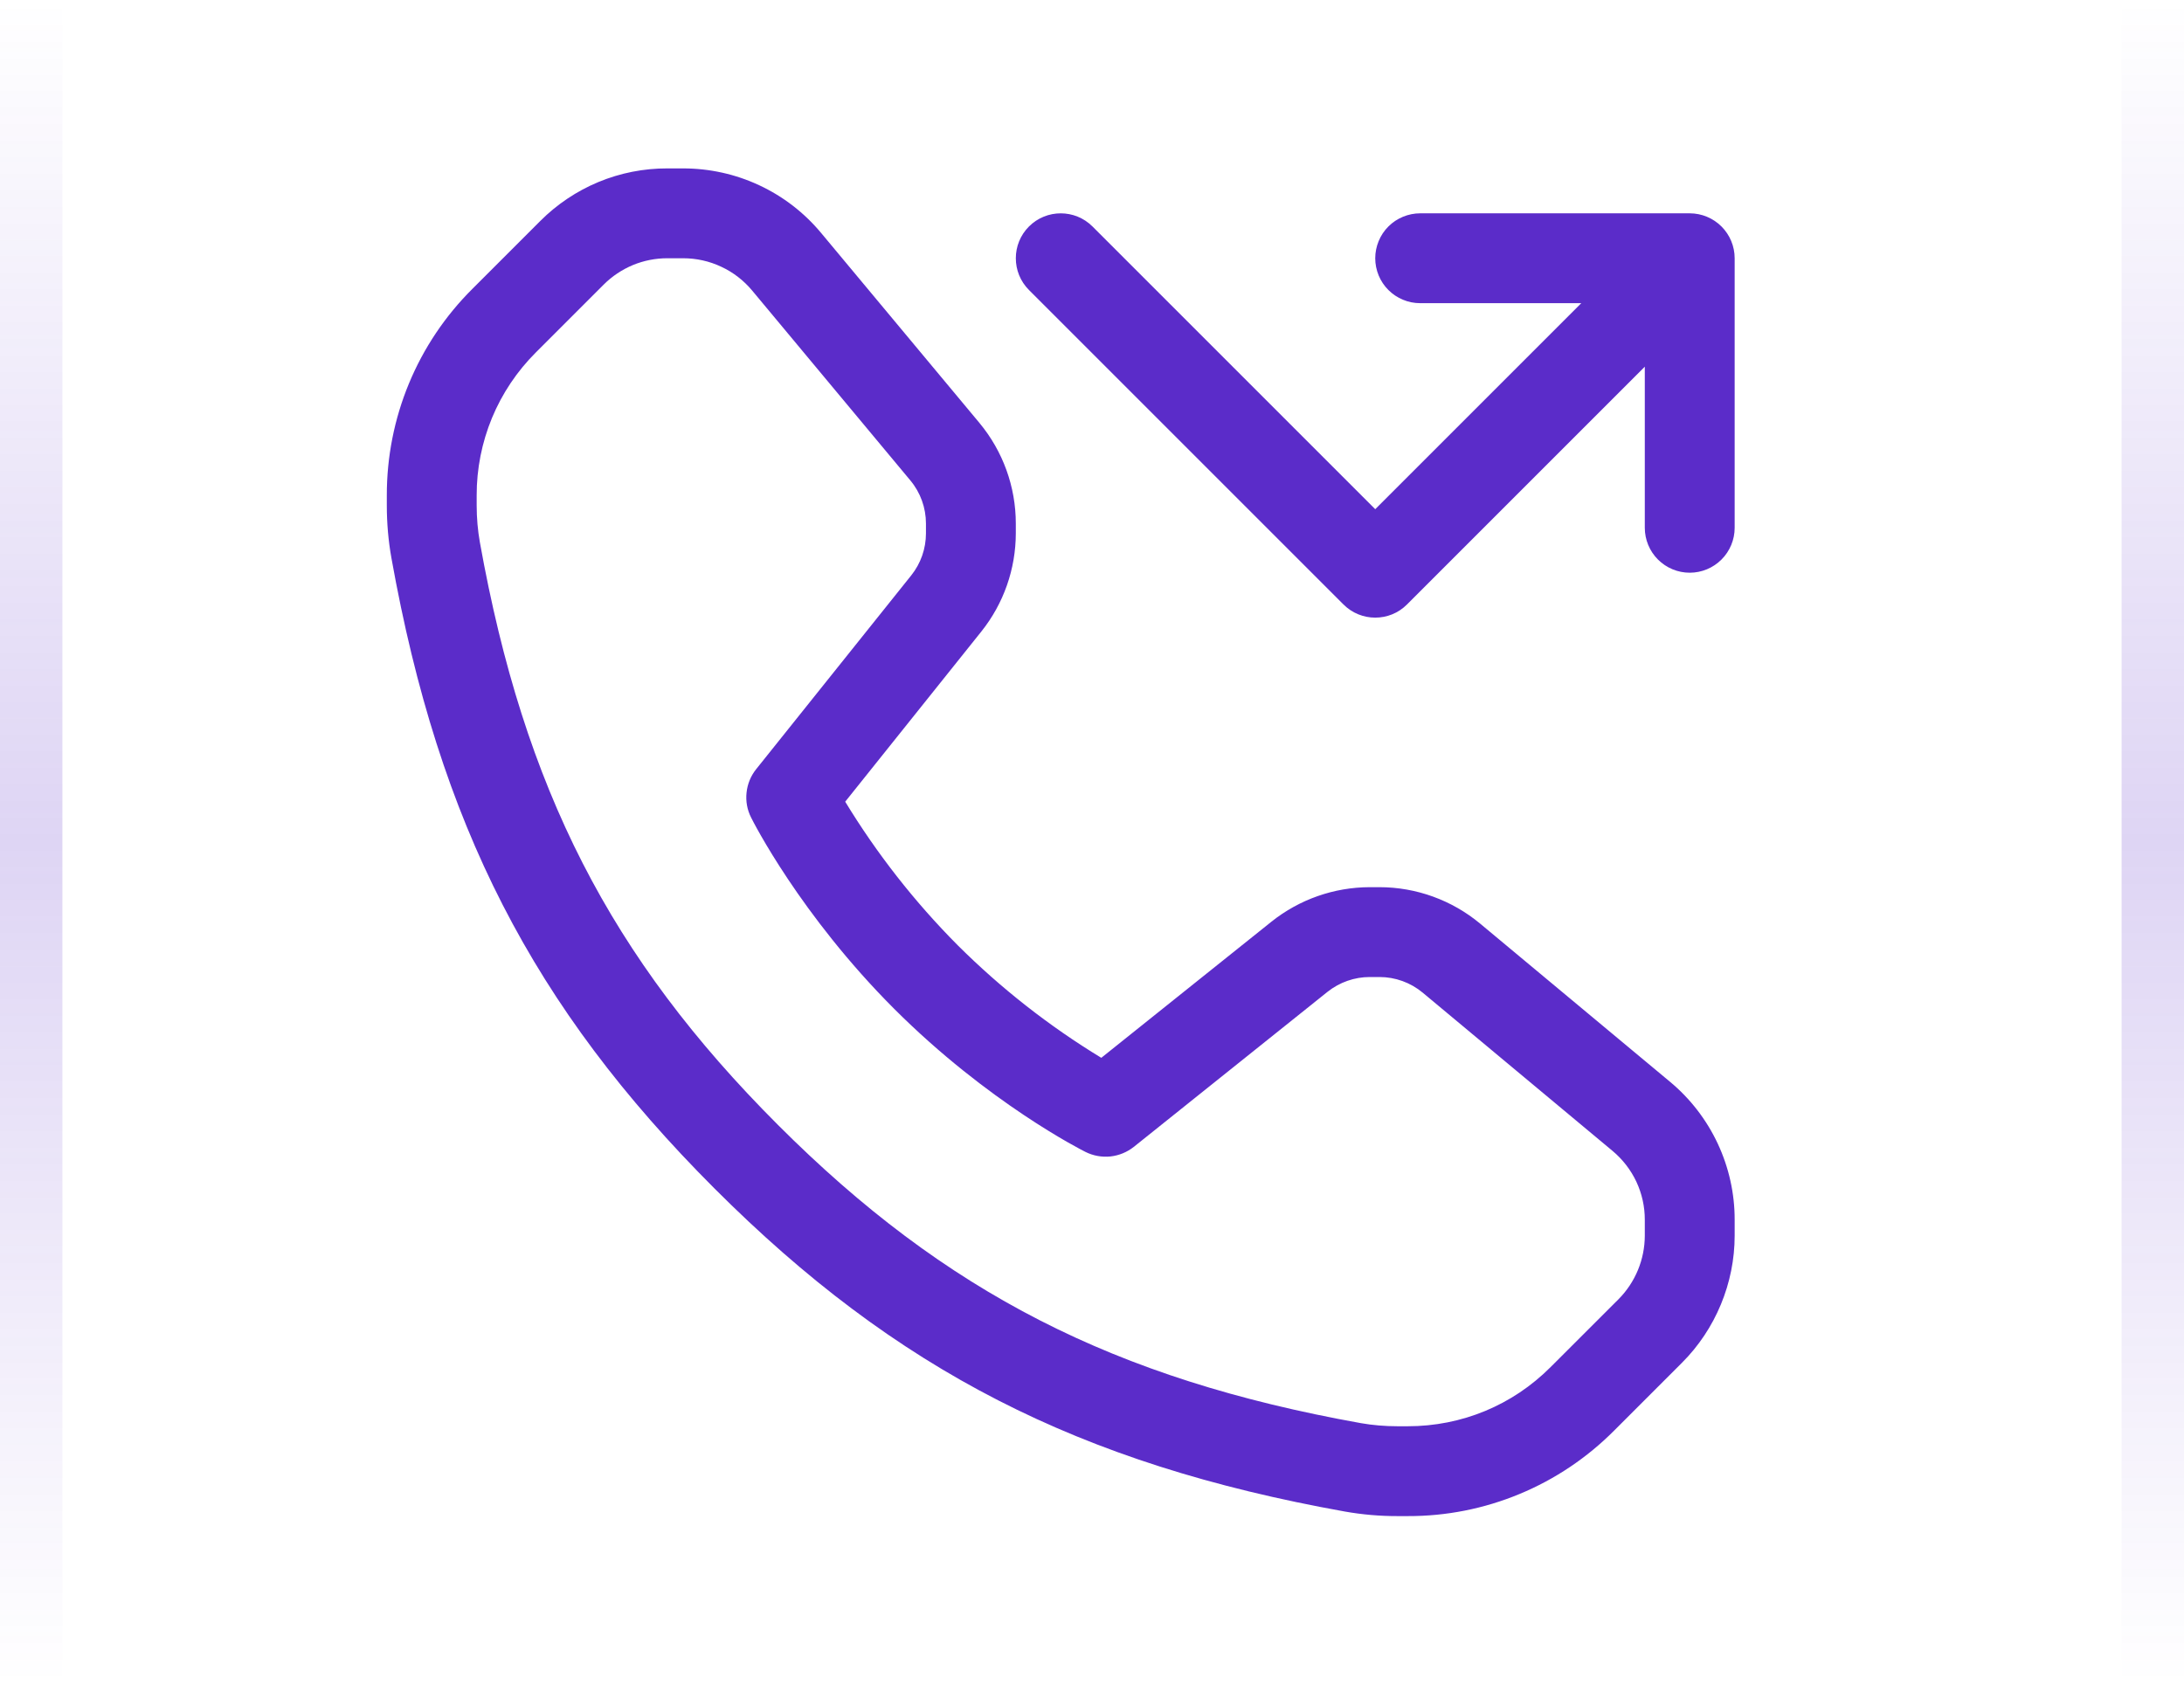
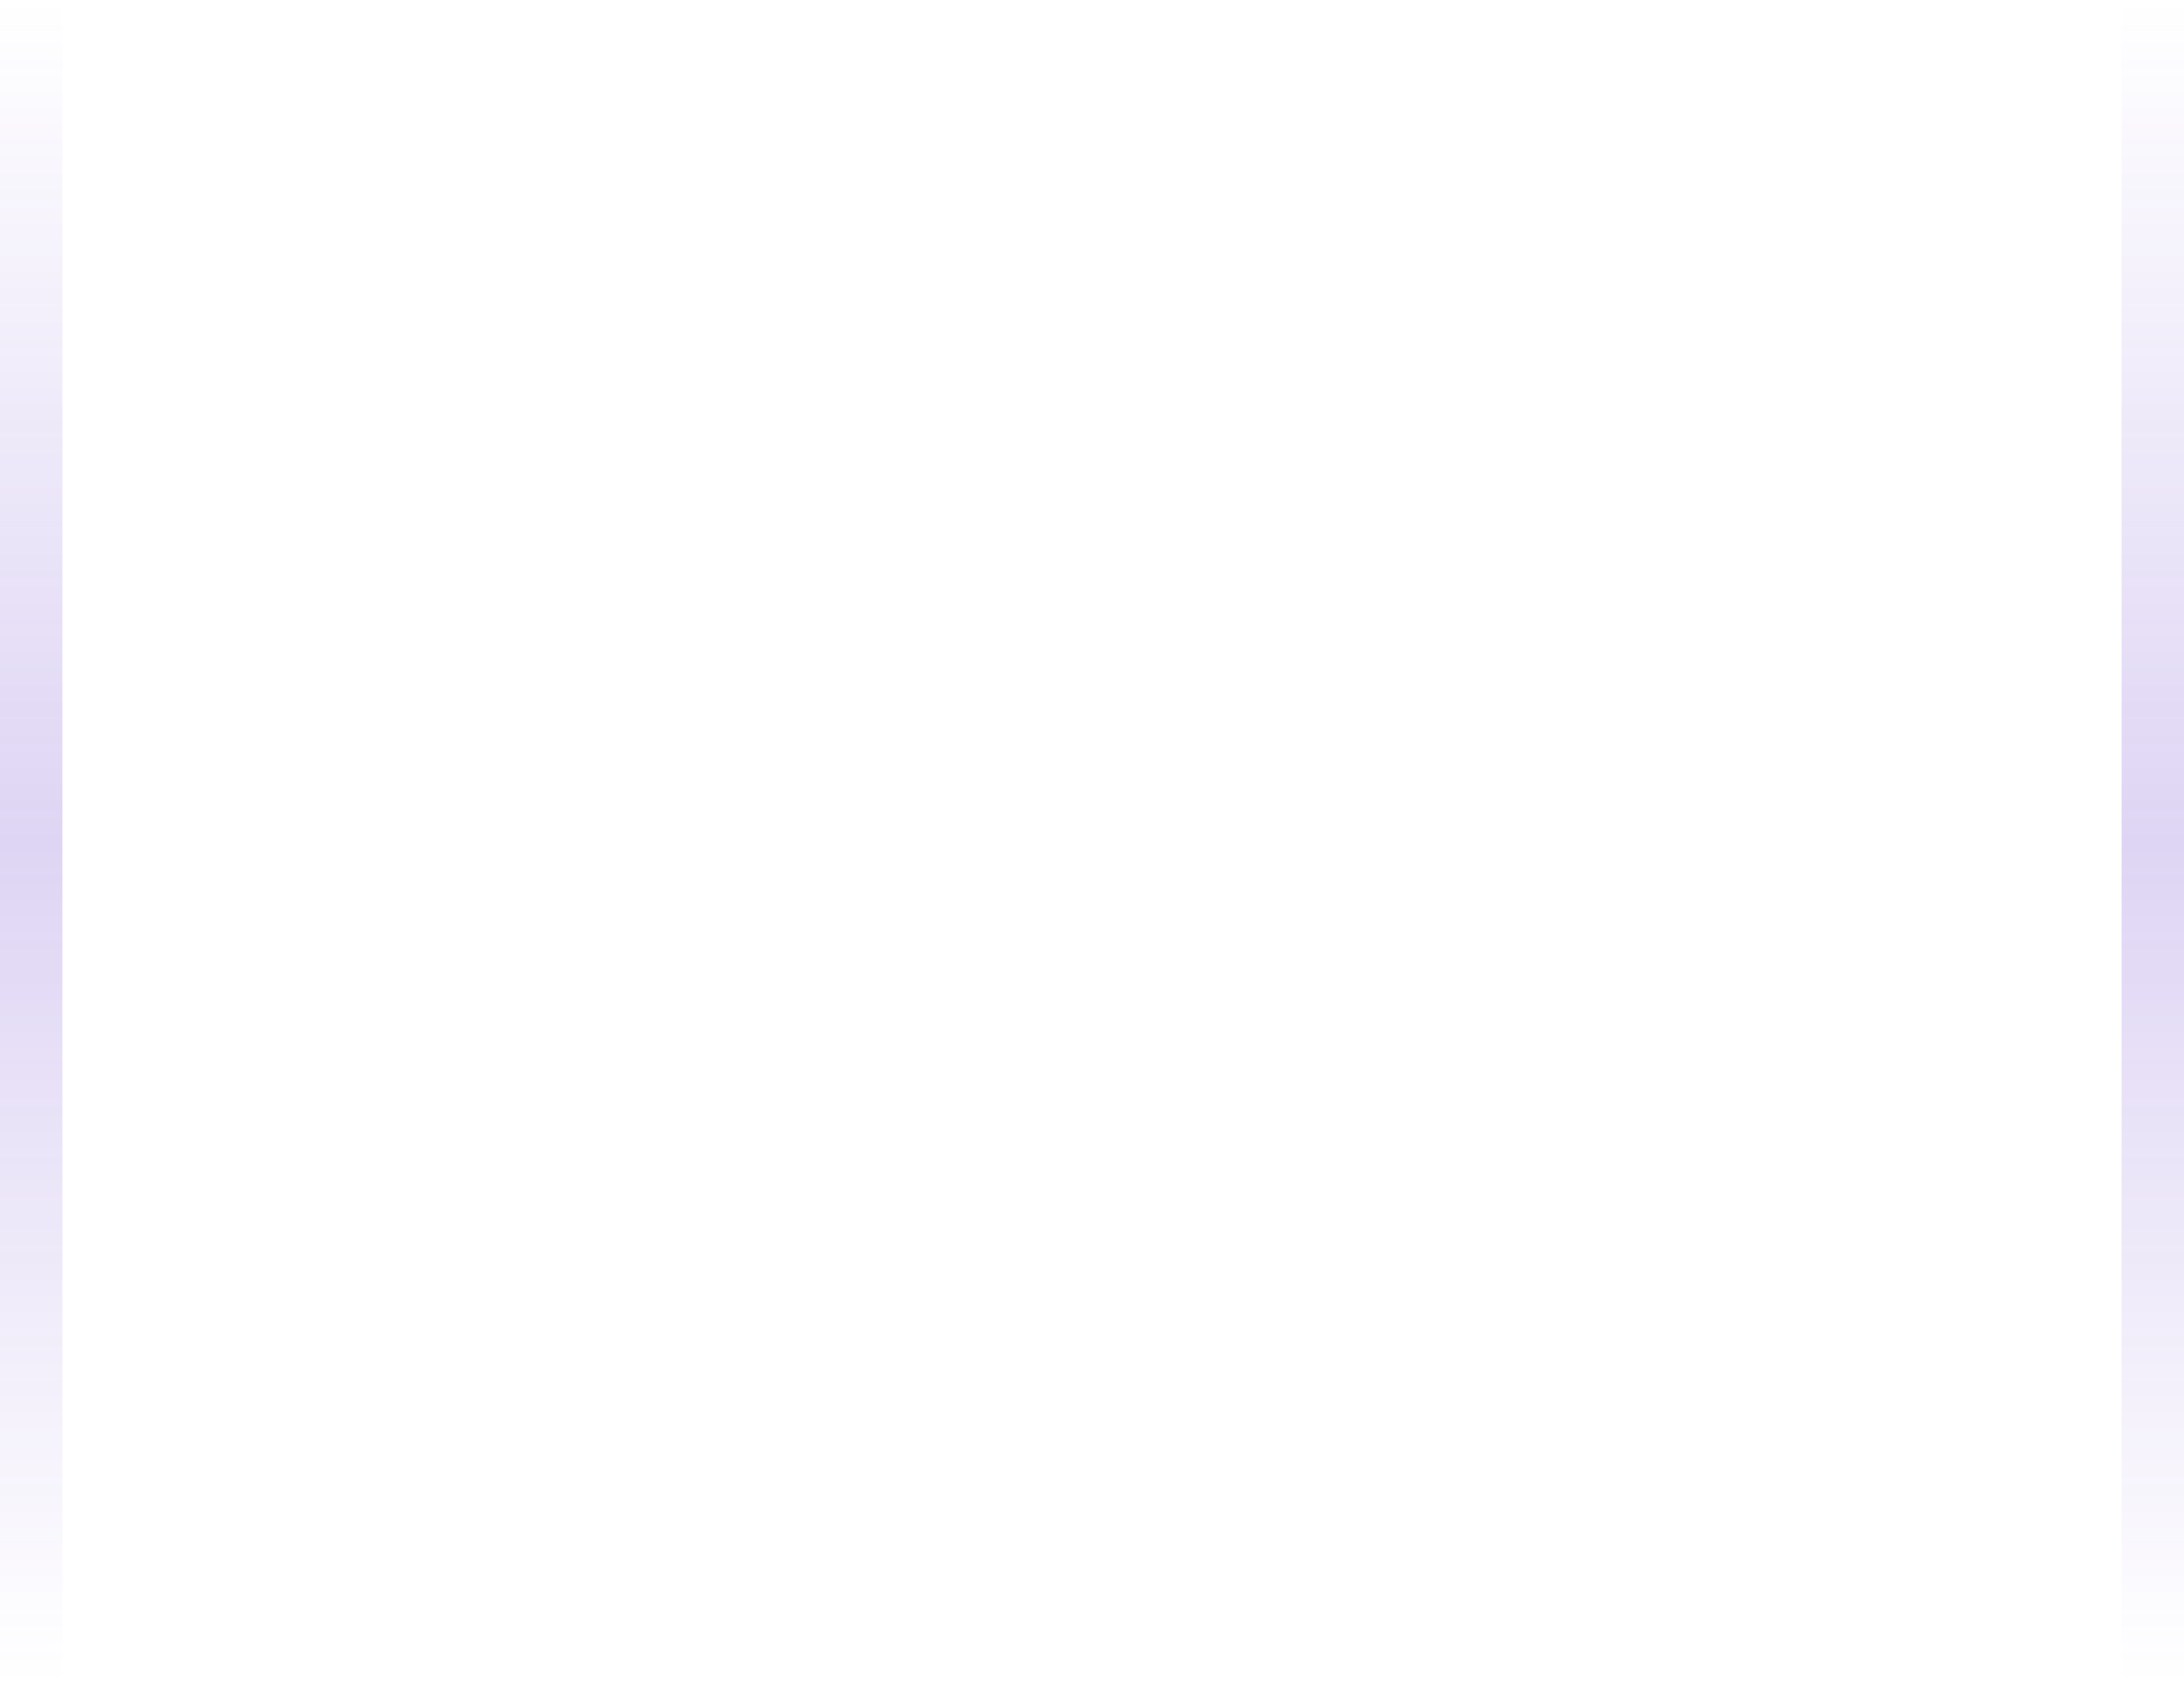
<svg xmlns="http://www.w3.org/2000/svg" width="35" height="27" viewBox="0 0 35 27" fill="none">
  <line x1="0.5" y1="1.41625e-08" x2="0.5" y2="27" stroke="url(#paint0_linear_1258_14285)" stroke-opacity="0.2" />
-   <path d="M22.559 24.299H22.399C22.115 24.3 21.832 24.275 21.553 24.226C17.289 23.461 14.362 21.961 11.45 19.048C8.538 16.135 7.037 13.208 6.273 8.945C6.223 8.666 6.199 8.383 6.199 8.1V7.94C6.198 7.325 6.318 6.716 6.553 6.148C6.788 5.58 7.134 5.064 7.57 4.63L8.657 3.543C8.924 3.275 9.242 3.062 9.591 2.917C9.941 2.772 10.316 2.698 10.694 2.699H10.947C11.37 2.699 11.787 2.791 12.169 2.97C12.552 3.149 12.89 3.41 13.16 3.735L15.695 6.777C16.072 7.23 16.279 7.801 16.279 8.391V8.548C16.278 9.12 16.084 9.674 15.727 10.121L13.545 12.849C14.053 13.684 14.659 14.457 15.348 15.15C16.041 15.84 16.813 16.446 17.649 16.954L20.377 14.771C20.824 14.415 21.379 14.22 21.951 14.219H22.107C22.696 14.219 23.268 14.427 23.72 14.803L26.763 17.338C27.088 17.608 27.349 17.947 27.528 18.329C27.707 18.712 27.8 19.129 27.799 19.551V19.805C27.799 20.564 27.492 21.305 26.955 21.841L25.868 22.928C25.434 23.364 24.919 23.71 24.351 23.945C23.783 24.181 23.174 24.301 22.559 24.299ZM10.694 4.139C10.505 4.139 10.317 4.176 10.143 4.248C9.968 4.321 9.809 4.427 9.675 4.561L8.588 5.648C8.286 5.949 8.047 6.306 7.884 6.699C7.722 7.092 7.638 7.514 7.639 7.94V8.1C7.639 8.305 7.657 8.504 7.69 8.69C8.398 12.638 9.782 15.344 12.468 18.03C15.153 20.716 17.859 22.101 21.808 22.809C21.995 22.842 22.194 22.859 22.399 22.859H22.559C23.425 22.859 24.239 22.523 24.85 21.91L25.938 20.823C26.207 20.552 26.358 20.186 26.359 19.805V19.551C26.36 19.34 26.313 19.131 26.224 18.94C26.134 18.749 26.003 18.58 25.841 18.445L22.799 15.909C22.605 15.748 22.36 15.659 22.107 15.659H21.951C21.706 15.659 21.468 15.743 21.276 15.895L18.169 18.382C18.061 18.467 17.932 18.52 17.795 18.535C17.658 18.549 17.52 18.524 17.397 18.463C17.334 18.432 15.836 17.674 14.33 16.169C12.825 14.663 12.067 13.165 12.036 13.101C11.974 12.979 11.949 12.84 11.964 12.704C11.978 12.567 12.031 12.437 12.117 12.329L14.603 9.222C14.756 9.031 14.839 8.793 14.839 8.548V8.391C14.839 8.139 14.751 7.894 14.589 7.7L12.054 4.657C11.919 4.495 11.75 4.364 11.558 4.275C11.367 4.185 11.159 4.139 10.947 4.139H10.694ZM27.079 3.419H22.759C22.665 3.419 22.571 3.438 22.484 3.474C22.396 3.51 22.317 3.563 22.25 3.63C22.183 3.697 22.13 3.776 22.094 3.864C22.058 3.951 22.039 4.045 22.039 4.139C22.039 4.234 22.058 4.327 22.094 4.415C22.13 4.502 22.183 4.581 22.25 4.648C22.317 4.715 22.396 4.768 22.484 4.804C22.571 4.841 22.665 4.859 22.759 4.859H25.341L22.039 8.161L17.508 3.63C17.227 3.349 16.771 3.349 16.49 3.63C16.209 3.911 16.209 4.367 16.49 4.648L21.53 9.688C21.671 9.829 21.855 9.899 22.039 9.899C22.224 9.899 22.408 9.829 22.548 9.688L26.359 5.877V8.459C26.359 8.65 26.435 8.833 26.57 8.968C26.705 9.103 26.888 9.179 27.079 9.179C27.27 9.179 27.453 9.103 27.588 8.968C27.723 8.833 27.799 8.65 27.799 8.459V4.139C27.799 3.948 27.723 3.765 27.588 3.63C27.453 3.495 27.27 3.419 27.079 3.419Z" fill="#5B2CC9" />
  <line x1="34.5" y1="1.41625e-08" x2="34.5" y2="27" stroke="url(#paint1_linear_1258_14285)" stroke-opacity="0.2" />
  <defs>
    <linearGradient id="paint0_linear_1258_14285" x1="-0.5" y1="-1.41625e-08" x2="-0.5" y2="27" gradientUnits="userSpaceOnUse">
      <stop stop-color="#5B2CC9" stop-opacity="0" />
      <stop offset="0.5" stop-color="#5B2CC9" />
      <stop offset="1" stop-color="#5B2CC9" stop-opacity="0" />
    </linearGradient>
    <linearGradient id="paint1_linear_1258_14285" x1="33.5" y1="-1.41625e-08" x2="33.5" y2="27" gradientUnits="userSpaceOnUse">
      <stop stop-color="#5B2CC9" stop-opacity="0" />
      <stop offset="0.5" stop-color="#5B2CC9" />
      <stop offset="1" stop-color="#5B2CC9" stop-opacity="0" />
    </linearGradient>
  </defs>
</svg>